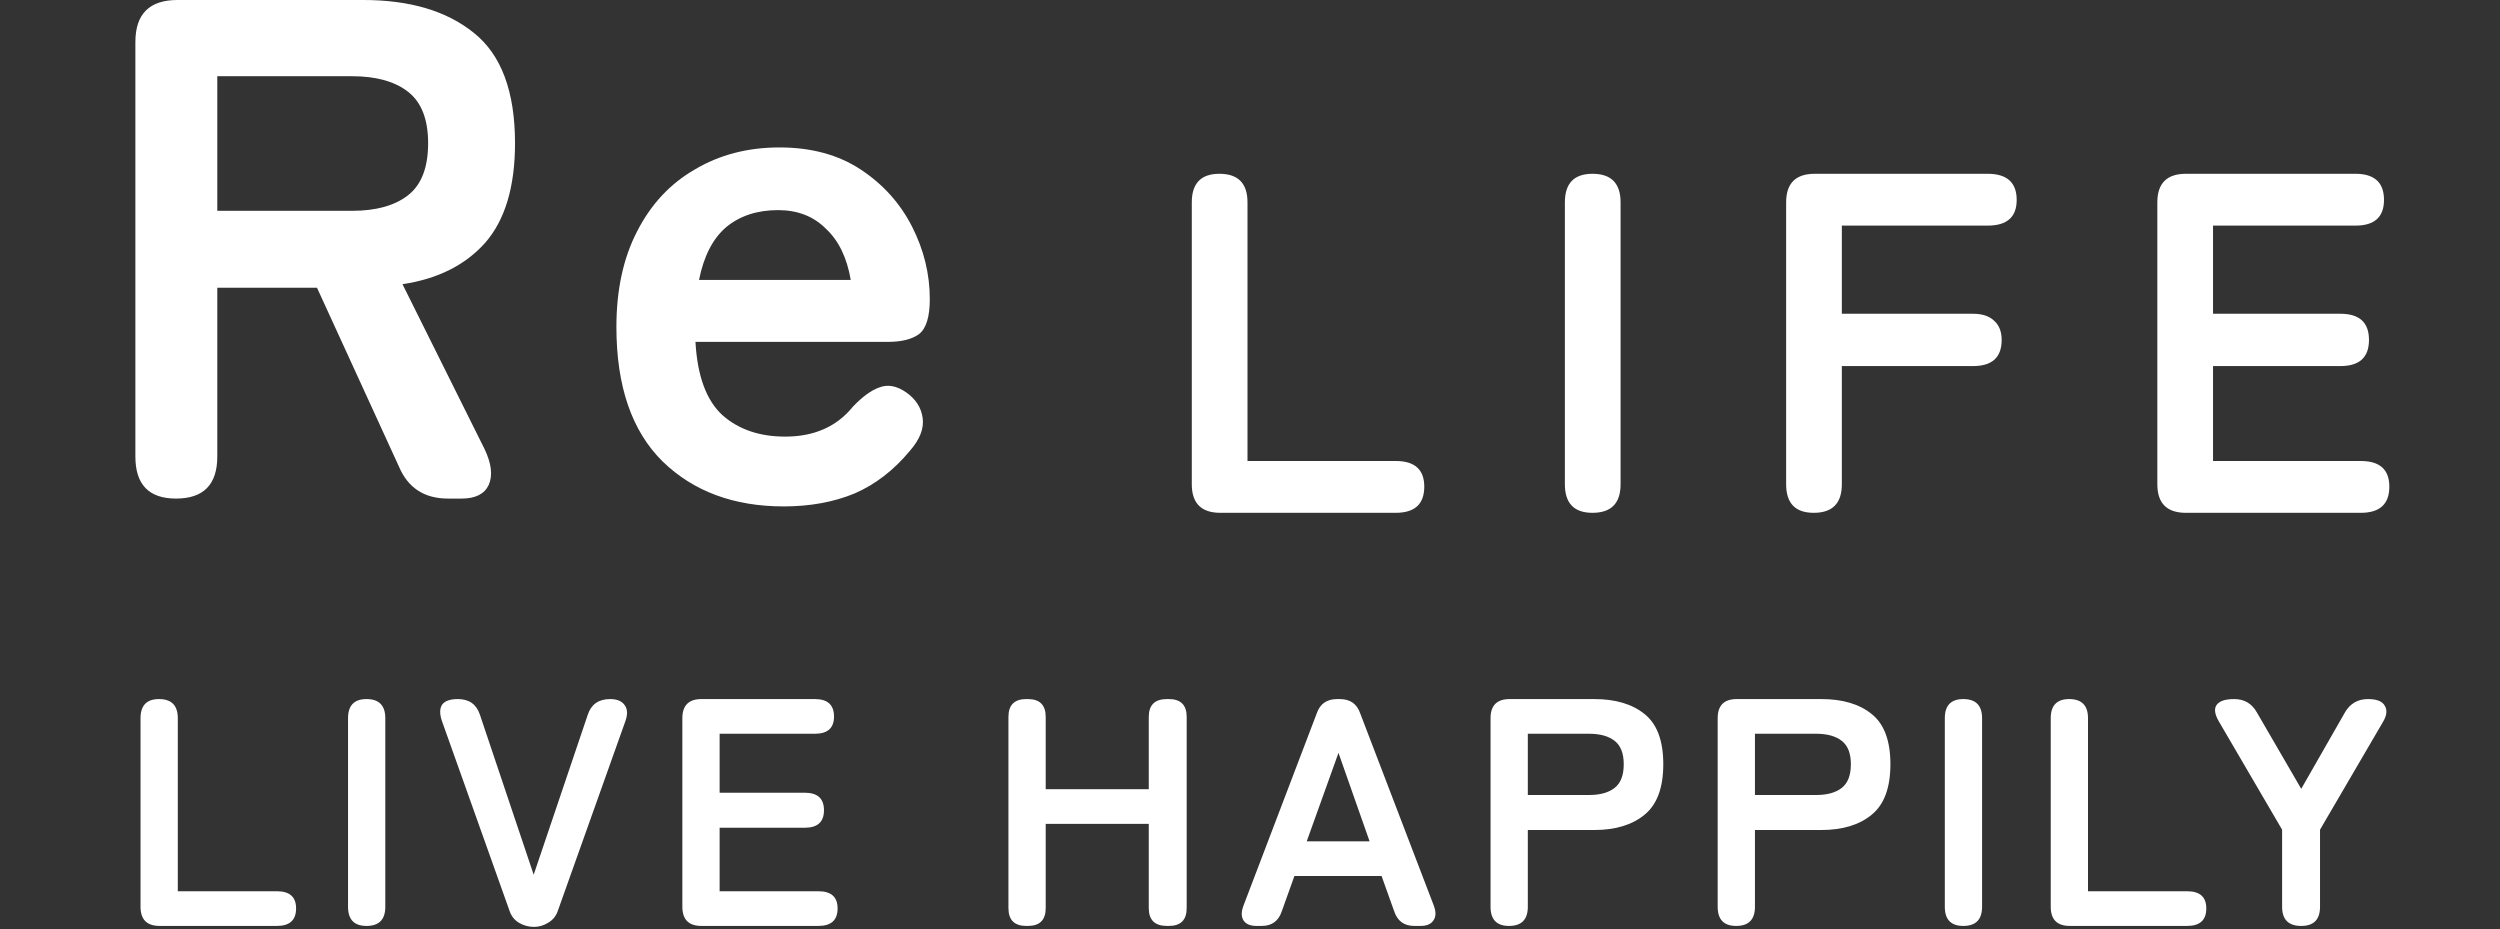
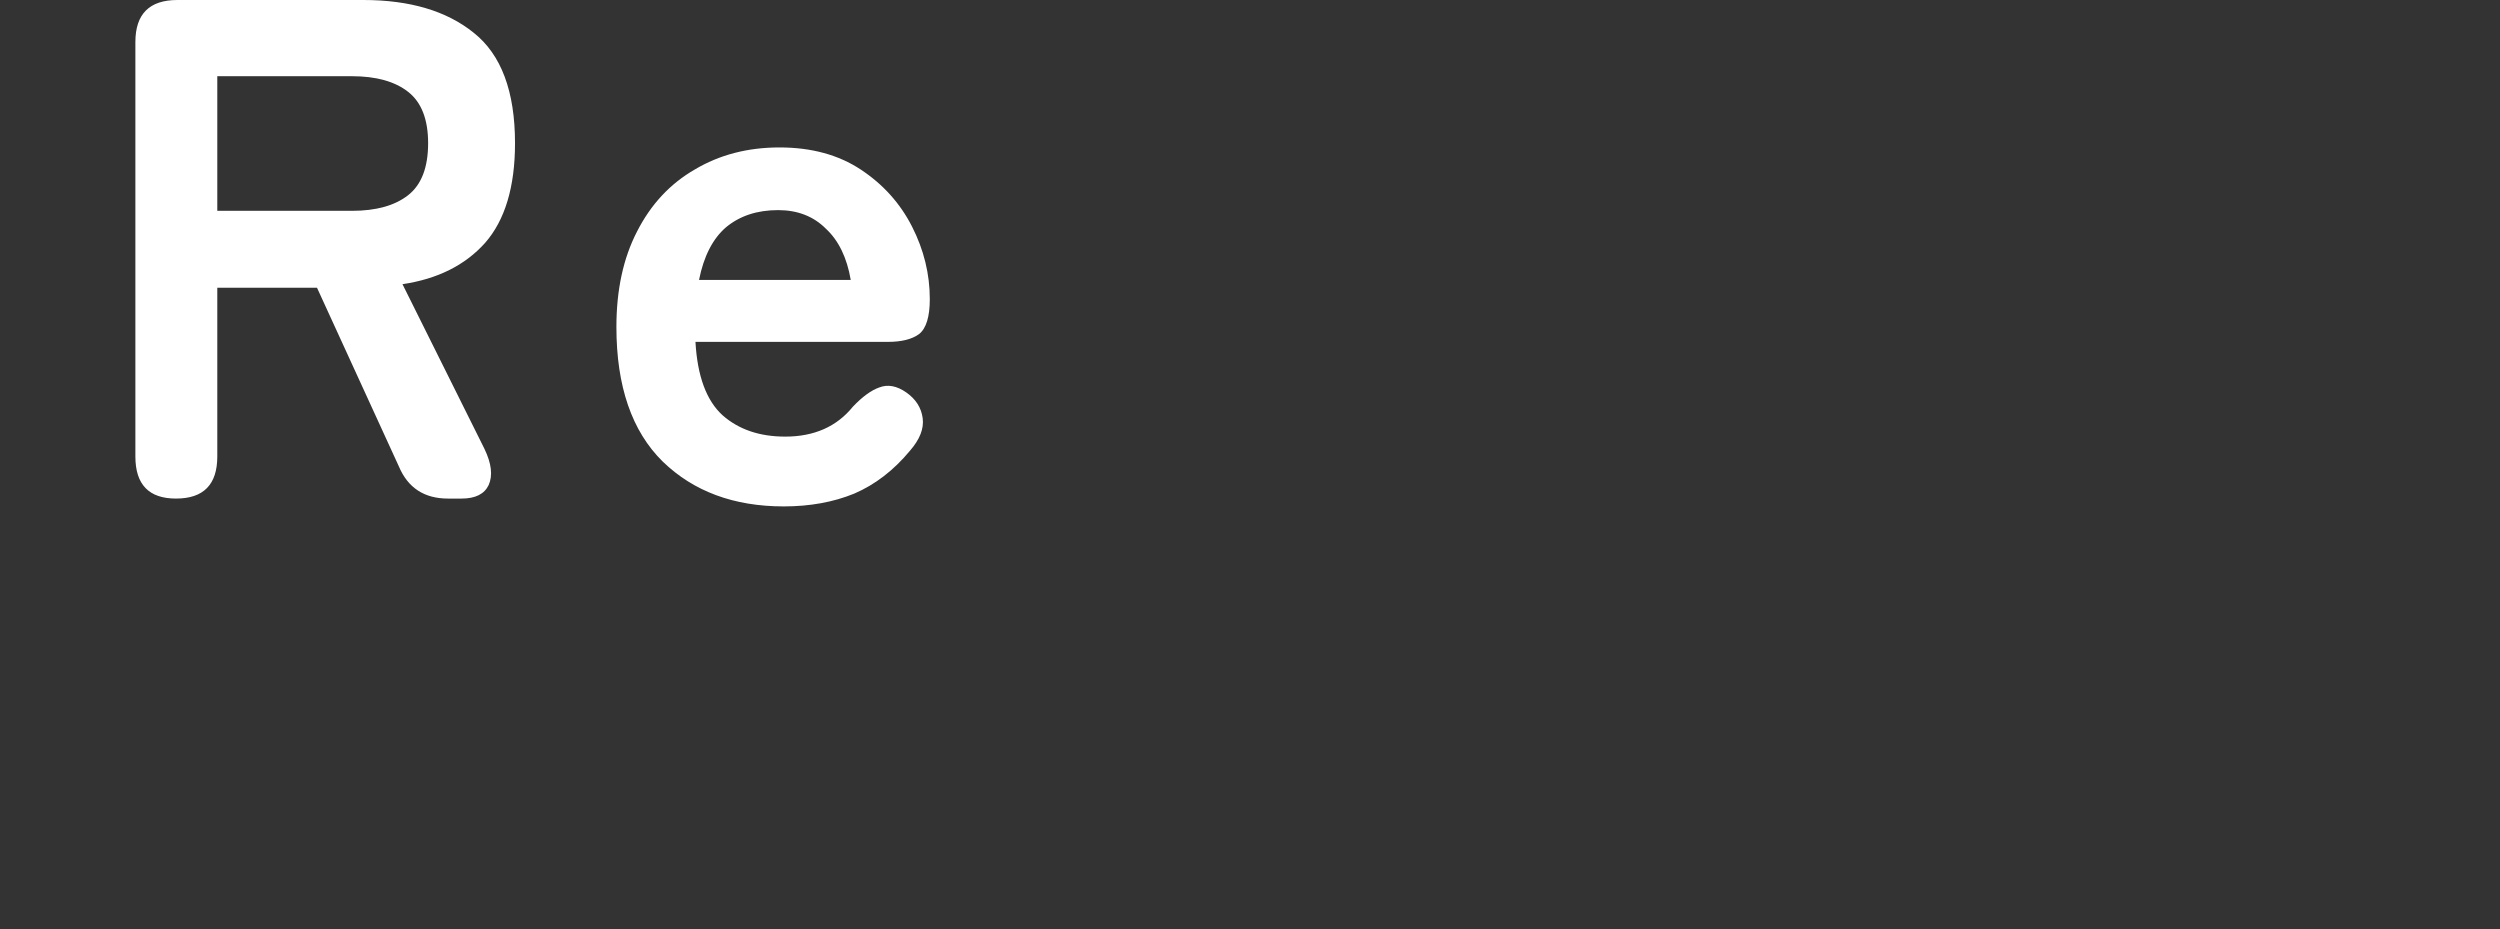
<svg xmlns="http://www.w3.org/2000/svg" width="702" height="261" viewBox="0 0 702 261" fill="none">
  <rect x="0" y="0" width="702" height="261" fill="#333333" stroke="none" />
  <path d="M49.416 140C41.816 140 38.016 136.067 38.016 128.2V11.8C38.016 3.933 41.95 -9.53674e-06 49.816 -9.53674e-06H102.016C115.083 -9.53674e-06 125.416 3.067 133.016 9.2C140.75 15.333 144.616 25.667 144.616 40.2C144.616 52.467 141.816 61.8 136.216 68.2C130.616 74.467 122.883 78.333 113.016 79.8L136.016 126C138.016 130.133 138.416 133.533 137.216 136.2C136.016 138.733 133.483 140 129.616 140H125.816C119.15 140 114.55 137 112.016 131L89.016 80.8H61.016V128.2C61.016 136.067 57.15 140 49.416 140ZM61.016 59.2H98.816C105.616 59.2 110.883 57.733 114.616 54.8C118.35 51.867 120.216 47 120.216 40.2C120.216 33.533 118.35 28.733 114.616 25.8C110.883 22.867 105.616 21.4 98.816 21.4H61.016V59.2ZM220.087 142.2C206.087 142.2 194.753 138 186.087 129.6C177.42 121.067 173.087 108.467 173.087 91.8C173.087 81.4 175.02 72.467 178.887 65C182.753 57.4 188.153 51.6 195.087 47.6C202.02 43.467 209.953 41.4 218.887 41.4C227.82 41.4 235.42 43.467 241.687 47.6C247.953 51.733 252.753 57.067 256.087 63.6C259.42 70.133 261.087 76.933 261.087 84C261.087 88.933 260.087 92.2 258.087 93.8C256.087 95.267 253.153 96 249.287 96H195.287C195.82 105.6 198.353 112.467 202.887 116.6C207.42 120.6 213.287 122.6 220.487 122.6C228.62 122.6 234.953 119.8 239.487 114.2C242.153 111.4 244.62 109.6 246.887 108.8C249.287 107.867 251.82 108.333 254.487 110.2C257.153 112.067 258.687 114.467 259.087 117.4C259.487 120.333 258.287 123.4 255.487 126.6C250.953 132.067 245.753 136.067 239.887 138.6C234.02 141 227.42 142.2 220.087 142.2ZM196.287 78.6H238.887C237.82 72.333 235.487 67.533 231.887 64.2C228.42 60.733 223.953 59 218.487 59C212.62 59 207.753 60.6 203.887 63.8C200.153 67 197.62 71.933 196.287 78.6Z" fill="white" />
-   <path d="M342.68 144C337.331 144 334.656 141.325 334.656 135.976V56.824C334.656 51.475 337.24 48.8 342.408 48.8C347.667 48.8 350.296 51.475 350.296 56.824V129.448H391.912C397.261 129.448 399.936 131.851 399.936 136.656C399.936 141.552 397.261 144 391.912 144H342.68ZM447.17 144C442.002 144 439.418 141.325 439.418 135.976V56.824C439.418 51.475 442.002 48.8 447.17 48.8C452.429 48.8 455.058 51.475 455.058 56.824V135.976C455.058 141.325 452.429 144 447.17 144ZM509.3 144C504.132 144 501.548 141.325 501.548 135.976V56.824C501.548 51.475 504.223 48.8 509.572 48.8H558.124C563.564 48.8 566.284 51.248 566.284 56.144C566.284 60.949 563.564 63.352 558.124 63.352H517.188V88.104H554.044C556.583 88.104 558.532 88.739 559.892 90.008C561.343 91.277 562.068 93.091 562.068 95.448C562.068 100.344 559.394 102.792 554.044 102.792H517.188V135.976C517.188 141.325 514.559 144 509.3 144ZM613.803 144C608.454 144 605.779 141.325 605.779 135.976V56.824C605.779 51.475 608.454 48.8 613.803 48.8H661.403C666.753 48.8 669.427 51.248 669.427 56.144C669.427 60.949 666.753 63.352 661.403 63.352H621.419V88.104H657.187C662.537 88.104 665.211 90.552 665.211 95.448C665.211 100.344 662.537 102.792 657.187 102.792H621.419V129.448H662.899C668.249 129.448 670.923 131.851 670.923 136.656C670.923 141.552 668.249 144 662.899 144H613.803Z" fill="white" />
-   <path d="M44.83 260C41.251 260 39.461 258.21 39.461 254.631V201.669C39.461 198.09 41.19 196.3 44.648 196.3C48.167 196.3 49.926 198.09 49.926 201.669V250.263H77.772C81.351 250.263 83.141 251.871 83.141 255.086C83.141 258.362 81.351 260 77.772 260H44.83ZM102.916 260C99.458 260 97.729 258.21 97.729 254.631V201.669C97.729 198.09 99.458 196.3 102.916 196.3C106.435 196.3 108.194 198.09 108.194 201.669V254.631C108.194 258.21 106.435 260 102.916 260ZM149.949 260.273C148.432 260.273 147.006 259.879 145.672 259.09C144.398 258.301 143.518 257.149 143.033 255.632L124.105 202.488C123.437 200.547 123.437 199.03 124.105 197.938C124.833 196.846 126.319 196.3 128.564 196.3C131.718 196.3 133.781 197.756 134.752 200.668L149.858 245.622L165.055 200.668C166.025 197.756 168.118 196.3 171.334 196.3C173.275 196.3 174.64 196.876 175.429 198.029C176.217 199.121 176.278 200.607 175.611 202.488L156.683 255.632C156.197 257.149 155.287 258.301 153.953 259.09C152.679 259.879 151.344 260.273 149.949 260.273ZM196.974 260C193.395 260 191.605 258.21 191.605 254.631V201.669C191.605 198.09 193.395 196.3 196.974 196.3H228.824C232.404 196.3 234.193 197.938 234.193 201.214C234.193 204.429 232.404 206.037 228.824 206.037H202.07V222.599H226.003C229.583 222.599 231.372 224.237 231.372 227.513C231.372 230.789 229.583 232.427 226.003 232.427H202.07V250.263H229.825C233.405 250.263 235.194 251.871 235.194 255.086C235.194 258.362 233.405 260 229.825 260H196.974ZM288.175 260C284.839 260 283.17 258.332 283.17 254.995V201.305C283.17 197.968 284.839 196.3 288.175 196.3H288.63C291.967 196.3 293.635 197.968 293.635 201.305V221.598H322.573V201.305C322.573 197.968 324.272 196.3 327.669 196.3H328.215C331.552 196.3 333.22 197.968 333.22 201.305V254.995C333.22 258.332 331.552 260 328.215 260H327.669C324.272 260 322.573 258.332 322.573 254.995V231.335H293.635V254.995C293.635 258.332 291.967 260 288.63 260H288.175ZM352.822 260C351.063 260 349.85 259.484 349.182 258.453C348.515 257.422 348.515 256.026 349.182 254.267L369.748 200.304C370.658 197.635 372.569 196.3 375.481 196.3H376.209C379.121 196.3 381.032 197.635 381.942 200.304L402.599 254.267C403.267 256.026 403.236 257.422 402.508 258.453C401.841 259.484 400.628 260 398.868 260H397.139C394.288 260 392.407 258.635 391.497 255.905L387.948 245.986H363.469L359.92 255.905C359.01 258.635 357.13 260 354.278 260H352.822ZM366.927 236.249H384.581L375.845 211.406L366.927 236.249ZM423.734 260C420.276 260 418.547 258.21 418.547 254.631V201.669C418.547 198.09 420.337 196.3 423.916 196.3H447.667C453.612 196.3 458.314 197.695 461.772 200.486C465.291 203.277 467.05 207.978 467.05 214.591C467.05 221.204 465.291 225.936 461.772 228.787C458.314 231.638 453.612 233.064 447.667 233.064H429.012V254.631C429.012 258.21 427.253 260 423.734 260ZM429.012 223.236H446.211C449.305 223.236 451.701 222.569 453.4 221.234C455.099 219.899 455.948 217.685 455.948 214.591C455.948 211.558 455.099 209.374 453.4 208.039C451.701 206.704 449.305 206.037 446.211 206.037H429.012V223.236ZM487.512 260C484.054 260 482.325 258.21 482.325 254.631V201.669C482.325 198.09 484.115 196.3 487.694 196.3H511.445C517.391 196.3 522.092 197.695 525.55 200.486C529.069 203.277 530.828 207.978 530.828 214.591C530.828 221.204 529.069 225.936 525.55 228.787C522.092 231.638 517.391 233.064 511.445 233.064H492.79V254.631C492.79 258.21 491.031 260 487.512 260ZM492.79 223.236H509.989C513.083 223.236 515.48 222.569 517.178 221.234C518.877 219.899 519.726 217.685 519.726 214.591C519.726 211.558 518.877 209.374 517.178 208.039C515.48 206.704 513.083 206.037 509.989 206.037H492.79V223.236ZM551.29 260C547.832 260 546.103 258.21 546.103 254.631V201.669C546.103 198.09 547.832 196.3 551.29 196.3C554.809 196.3 556.568 198.09 556.568 201.669V254.631C556.568 258.21 554.809 260 551.29 260ZM581.215 260C577.635 260 575.846 258.21 575.846 254.631V201.669C575.846 198.09 577.575 196.3 581.033 196.3C584.551 196.3 586.311 198.09 586.311 201.669V250.263H614.157C617.736 250.263 619.526 251.871 619.526 255.086C619.526 258.362 617.736 260 614.157 260H581.215ZM646.185 260C642.606 260 640.816 258.21 640.816 254.631V232.973L623.162 202.761C621.888 200.638 621.645 199.03 622.434 197.938C623.223 196.846 624.861 196.3 627.348 196.3C630.199 196.3 632.323 197.544 633.718 200.031L646.185 221.507L658.47 200.031C659.926 197.544 662.08 196.3 664.931 196.3C667.418 196.3 668.996 196.937 669.663 198.211C670.391 199.424 670.209 200.941 669.117 202.761L651.463 232.973V254.631C651.463 258.21 649.704 260 646.185 260Z" fill="white" />
</svg>